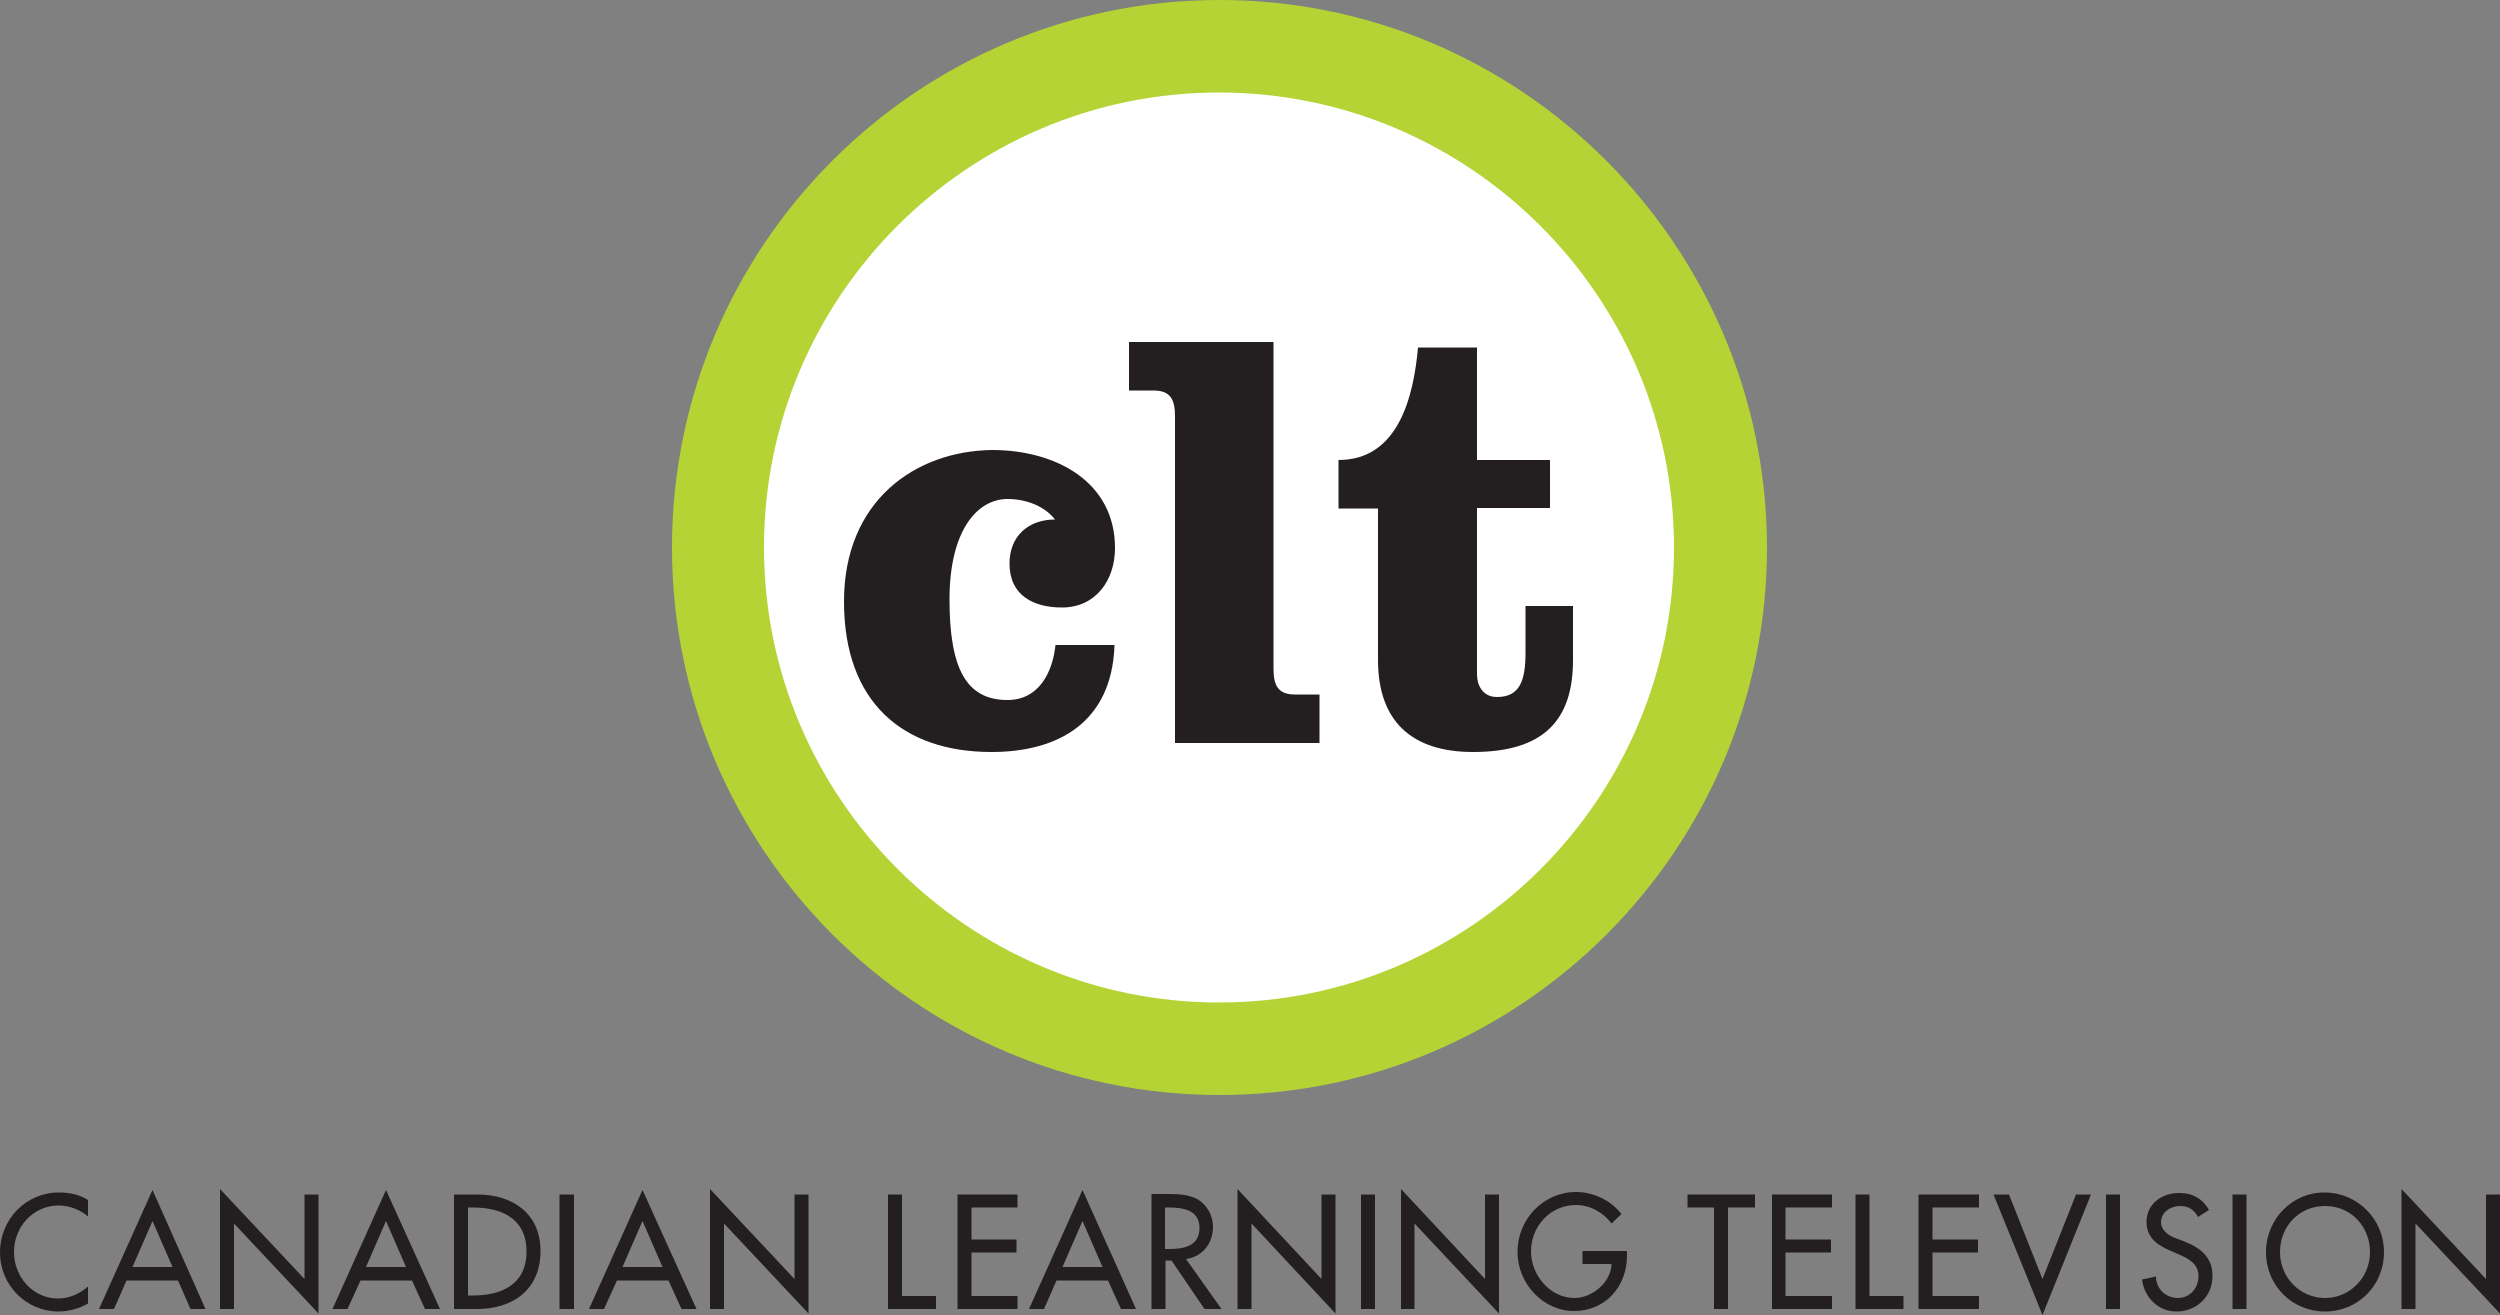
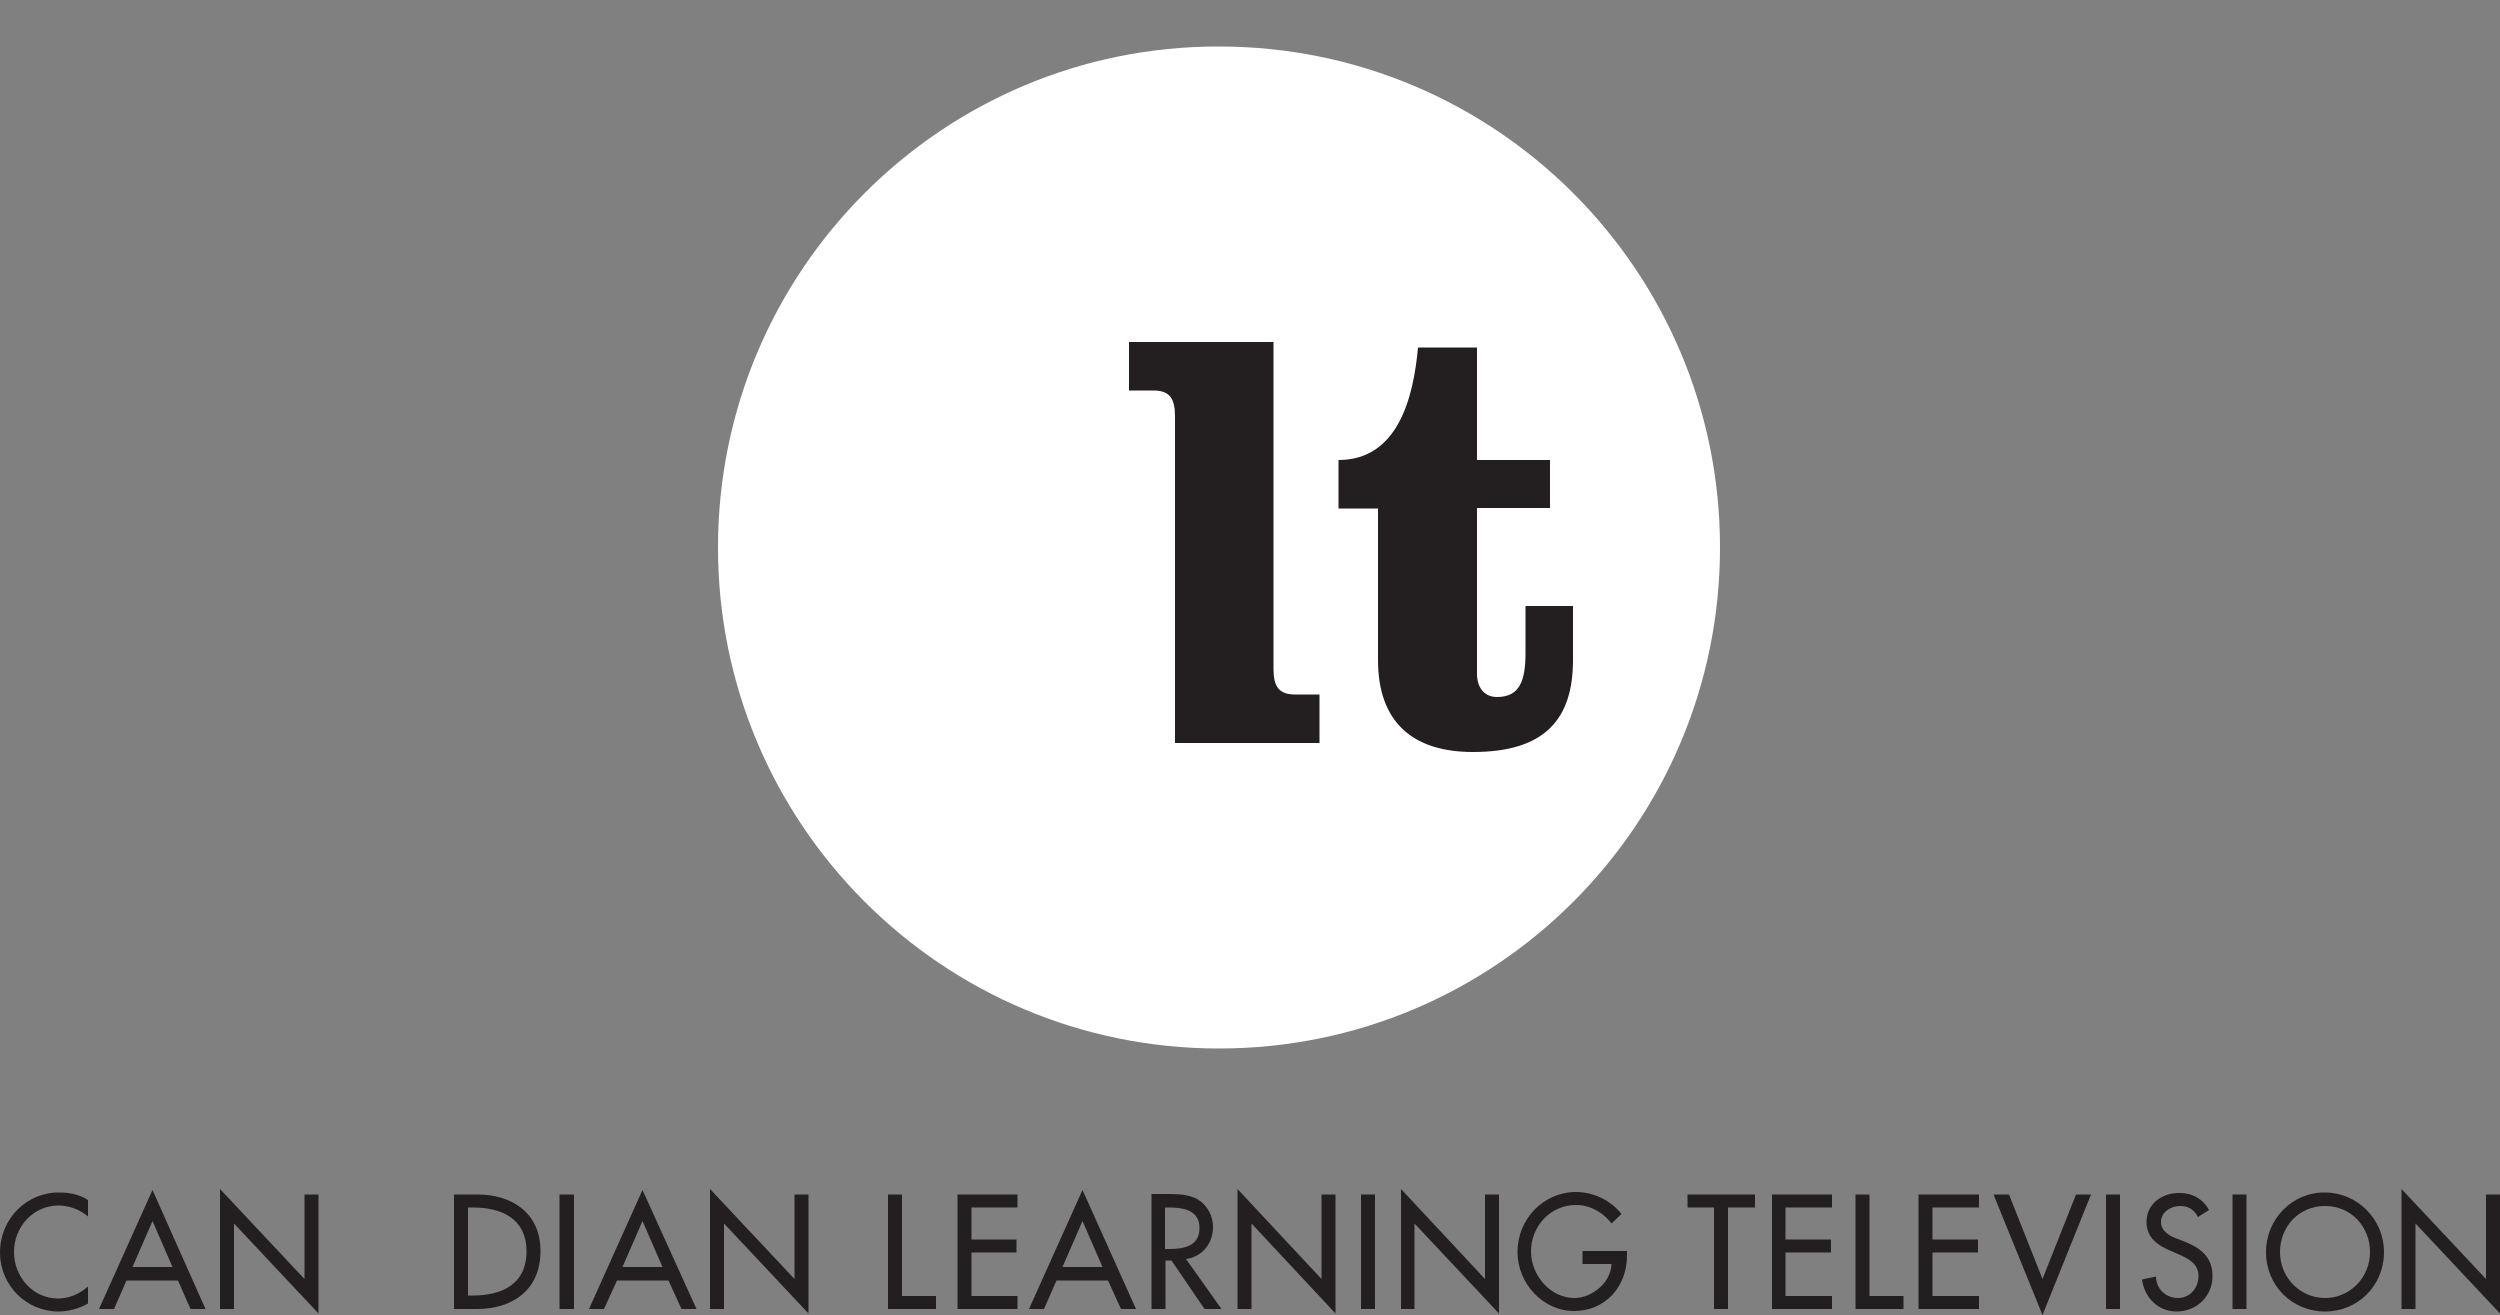
<svg xmlns="http://www.w3.org/2000/svg" version="1.1" id="Layer_1" x="0px" y="0px" width="500px" height="263px" viewBox="0 0 500 263" style="enable-background:new 0 0 500 263;" xml:space="preserve">
  <rect x="0" y="0" width="500" height="263" fill="#808080" stroke="none" />
  <style type="text/css">
	.st0{fill:#231F20;}
	.st1{fill:#FFFFFF;}
	.st2{fill:#B5D334;}
</style>
  <g>
    <path class="st0" d="M0,250.5c0,6.6,5.3,11.8,11.7,11.8c2,0,4.2-0.6,5.9-1.6v-3.4c-1.7,1.5-3.8,2.4-6,2.4c-5,0-8.8-4.3-8.8-9.3   c0-5.1,3.9-9.3,8.9-9.3c2.1,0,4.3,0.8,5.9,2.2V240c-1.7-1.1-3.7-1.5-5.7-1.5C5.4,238.4,0,243.7,0,250.5" />
    <path class="st0" d="M30.5,244.2l4,9.2h-8L30.5,244.2z M19.8,261.8h3l2.5-5.7h10.3l2.5,5.7h3L30.5,238L19.8,261.8" />
    <polygon class="st0" points="44,261.8 46.8,261.8 46.8,244.7 63.7,262.7 63.7,238.9 60.9,238.9 60.9,255.8 44,237.8  " />
-     <path class="st0" d="M77.2,244.2l4,9.2h-8L77.2,244.2z M66.5,261.8h3l2.6-5.7h10.3l2.6,5.7h3L77.2,238L66.5,261.8" />
    <path class="st0" d="M93.6,241.5h1c5.7,0,10.7,2.2,10.7,8.8c0,6.6-5,8.8-10.7,8.8h-1V241.5 M90.8,238.9v22.9h4.6   c7.1,0,12.7-3.8,12.7-11.6c0-7.6-5.7-11.3-12.6-11.3H90.8" />
    <g>
      <polyline class="st0" points="111.9,261.8 111.9,238.9 114.8,238.9 114.8,261.8   " />
    </g>
    <path class="st0" d="M128.5,244.2l4,9.2h-8L128.5,244.2z M117.8,261.8h3l2.6-5.7h10.3l2.6,5.7h3L128.5,238L117.8,261.8" />
    <polygon class="st0" points="142,261.8 144.8,261.8 144.8,244.7 161.7,262.7 161.7,238.9 158.9,238.9 158.9,255.8 142,237.8  " />
    <polygon class="st0" points="177.6,238.9 177.6,261.8 187.2,261.8 187.2,259.2 180.4,259.2 180.4,238.9  " />
    <polygon class="st0" points="191.5,238.9 191.5,261.8 203.5,261.8 203.5,259.2 194.3,259.2 194.3,250.5 203.3,250.5 203.3,247.9    194.3,247.9 194.3,241.5 203.5,241.5 203.5,238.9  " />
    <path class="st0" d="M216.5,244.2l4,9.2h-8L216.5,244.2z M205.8,261.8h3l2.5-5.7h10.3l2.6,5.7h3L216.5,238L205.8,261.8" />
    <path class="st0" d="M233.1,241.5h0.7c2.8,0,6.1,0.5,6.1,4.1c0,3.6-3.1,4.2-6,4.2h-0.9V241.5 M230.3,238.9v22.9h2.8v-9.7h1.2   l6.6,9.7h3.4l-7.1-10c3.2-0.4,5.4-3.1,5.4-6.4c0-2.2-1.1-4.3-3-5.5c-1.8-1-3.9-1.1-5.9-1.1H230.3" />
    <polygon class="st0" points="247.5,261.8 250.3,261.8 250.3,244.7 267.1,262.7 267.1,238.9 264.3,238.9 264.3,255.8 247.5,237.8     " />
    <g>
      <polyline class="st0" points="272.2,261.8 272.2,238.9 275,238.9 275,261.8   " />
    </g>
    <polygon class="st0" points="280.2,261.8 282.9,261.8 282.9,244.7 299.8,262.7 299.8,238.9 297,238.9 297,255.8 280.2,237.8  " />
    <path class="st0" d="M303.5,250.4c0,6.3,5.1,11.8,11.3,11.8s10.6-4.8,10.6-11.1v-0.9h-8.9v2.6h5.8c-0.1,3.7-3.9,6.8-7.4,6.8   c-4.9,0-8.7-4.6-8.7-9.3c0-5.1,3.9-9.3,9-9.3c2.8,0,5.5,1.5,7.1,3.7l2-1.9c-2.2-2.8-5.7-4.4-9.1-4.4   C308.7,238.4,303.5,243.8,303.5,250.4" />
    <polygon class="st0" points="337.5,238.9 337.5,241.5 342.8,241.5 342.8,261.8 345.6,261.8 345.6,241.5 351,241.5 351,238.9  " />
    <polygon class="st0" points="354.4,238.9 354.4,261.8 366.4,261.8 366.4,259.2 357.1,259.2 357.1,250.5 366.2,250.5 366.2,247.9    357.1,247.9 357.1,241.5 366.4,241.5 366.4,238.9  " />
    <polygon class="st0" points="371.1,238.9 371.1,261.8 380.7,261.8 380.7,259.2 373.9,259.2 373.9,238.9  " />
    <polygon class="st0" points="383.7,238.9 383.7,261.8 395.8,261.8 395.8,259.2 386.5,259.2 386.5,250.5 395.6,250.5 395.6,247.9    386.5,247.9 386.5,241.5 395.8,241.5 395.8,238.9  " />
    <polygon class="st0" points="415.2,238.9 408.5,255.8 401.8,238.9 398.7,238.9 408.5,263 418.2,238.9  " />
    <g>
      <polyline class="st0" points="421.2,261.8 421.2,238.9 424,238.9 424,261.8   " />
    </g>
    <path class="st0" d="M429.3,244.4c0,3.2,2.3,4.7,4.9,5.8l1.6,0.7c1.9,0.8,3.9,1.9,3.9,4.3c0,2.4-1.7,4.4-4.1,4.4   c-2.4,0-4.4-1.8-4.4-4.3l-2.8,0.6c0.5,3.7,3.3,6.4,6.9,6.4c4,0,7.2-3,7.2-7.1c0-3.8-2.4-5.6-5.6-6.9l-1.6-0.6   c-1.4-0.5-3.1-1.5-3.1-3.3c0-2,2-3.2,3.8-3.2c1.7,0,2.8,0.7,3.6,2.2l2.2-1.4c-1.2-2.2-3.3-3.4-5.8-3.4   C432.5,238.5,429.3,240.7,429.3,244.4" />
    <g>
      <polyline class="st0" points="446.5,261.8 446.5,238.9 449.3,238.9 449.3,261.8   " />
    </g>
    <path class="st0" d="M456,250.4c0-5,3.7-9.2,9-9.2c5.3,0,9,4.2,9,9.2c0,5.2-4.1,9.2-9,9.2C460.1,259.6,456,255.6,456,250.4    M453.2,250.4c0,6.8,5.3,11.9,11.8,11.9c6.5,0,11.8-5.1,11.8-11.9c0-6.6-5.4-11.9-11.8-11.9C458.5,238.4,453.2,243.8,453.2,250.4" />
    <polygon class="st0" points="480.3,261.8 483.1,261.8 483.1,244.7 500,262.7 500,238.9 497.2,238.9 497.2,255.8 480.3,237.8  " />
    <path class="st1" d="M143.6,109.5c0,55.4,44.9,100.2,100.2,100.2c55.4,0,100.2-44.9,100.2-100.2c0-55.4-44.9-100.2-100.2-100.2   C188.5,9.2,143.6,54.1,143.6,109.5" />
-     <path class="st2" d="M152.8,109.5c0-50.2,40.8-91,91-91c50.2,0,91,40.9,91,91c0,50.2-40.8,91-91,91   C193.7,200.5,152.8,159.6,152.8,109.5 M134.4,109.5c0,60.4,49.1,109.5,109.5,109.5c60.4,0,109.5-49.1,109.5-109.5   C353.3,49.1,304.2,0,243.9,0C183.5,0,134.4,49.1,134.4,109.5" />
-     <path class="st0" d="M168.8,120.3c0,20.2,11.8,30.1,29.5,30.1c13.3,0,24.1-5.9,24.6-21.4h-11.8c-0.6,5.6-3.4,11-9.6,11   c-8.2,0-11.6-6.2-11.6-20.1c0-13.9,5.6-20.1,11.6-20.1c3.7,0,7.4,1.4,9.5,4.1c-5.3,0-9.1,3.3-9.1,8.8c0,6.4,4.8,8.8,10.5,8.8   c6.7,0,10.6-5.4,10.6-11.9c0-13.3-11.9-19.6-24.6-19.6C183.1,90.2,168.8,100.1,168.8,120.3" />
    <path class="st0" d="M283.6,69.5c-0.9,10-4,22.5-15.9,22.5v9.7h7.9V132c0,12.3,6.8,18.4,19,18.4c14.3,0,20-6.5,20-18.4v-10.8h-9.5   v9.4c0,5.6-1.2,8.8-5.7,8.8c-2.7,0-4-2.1-4-4.6v-33.2H310V92h-14.6V69.5H283.6" />
    <path class="st0" d="M225.8,68.4v9.7h4.9c3.4,0,4.3,1.8,4.3,5.2v50.4v14.9h28.9v-9.7h-4.9c-3.4,0-4.3-1.8-4.3-5.2V83.3V68.4H225.8" />
  </g>
</svg>